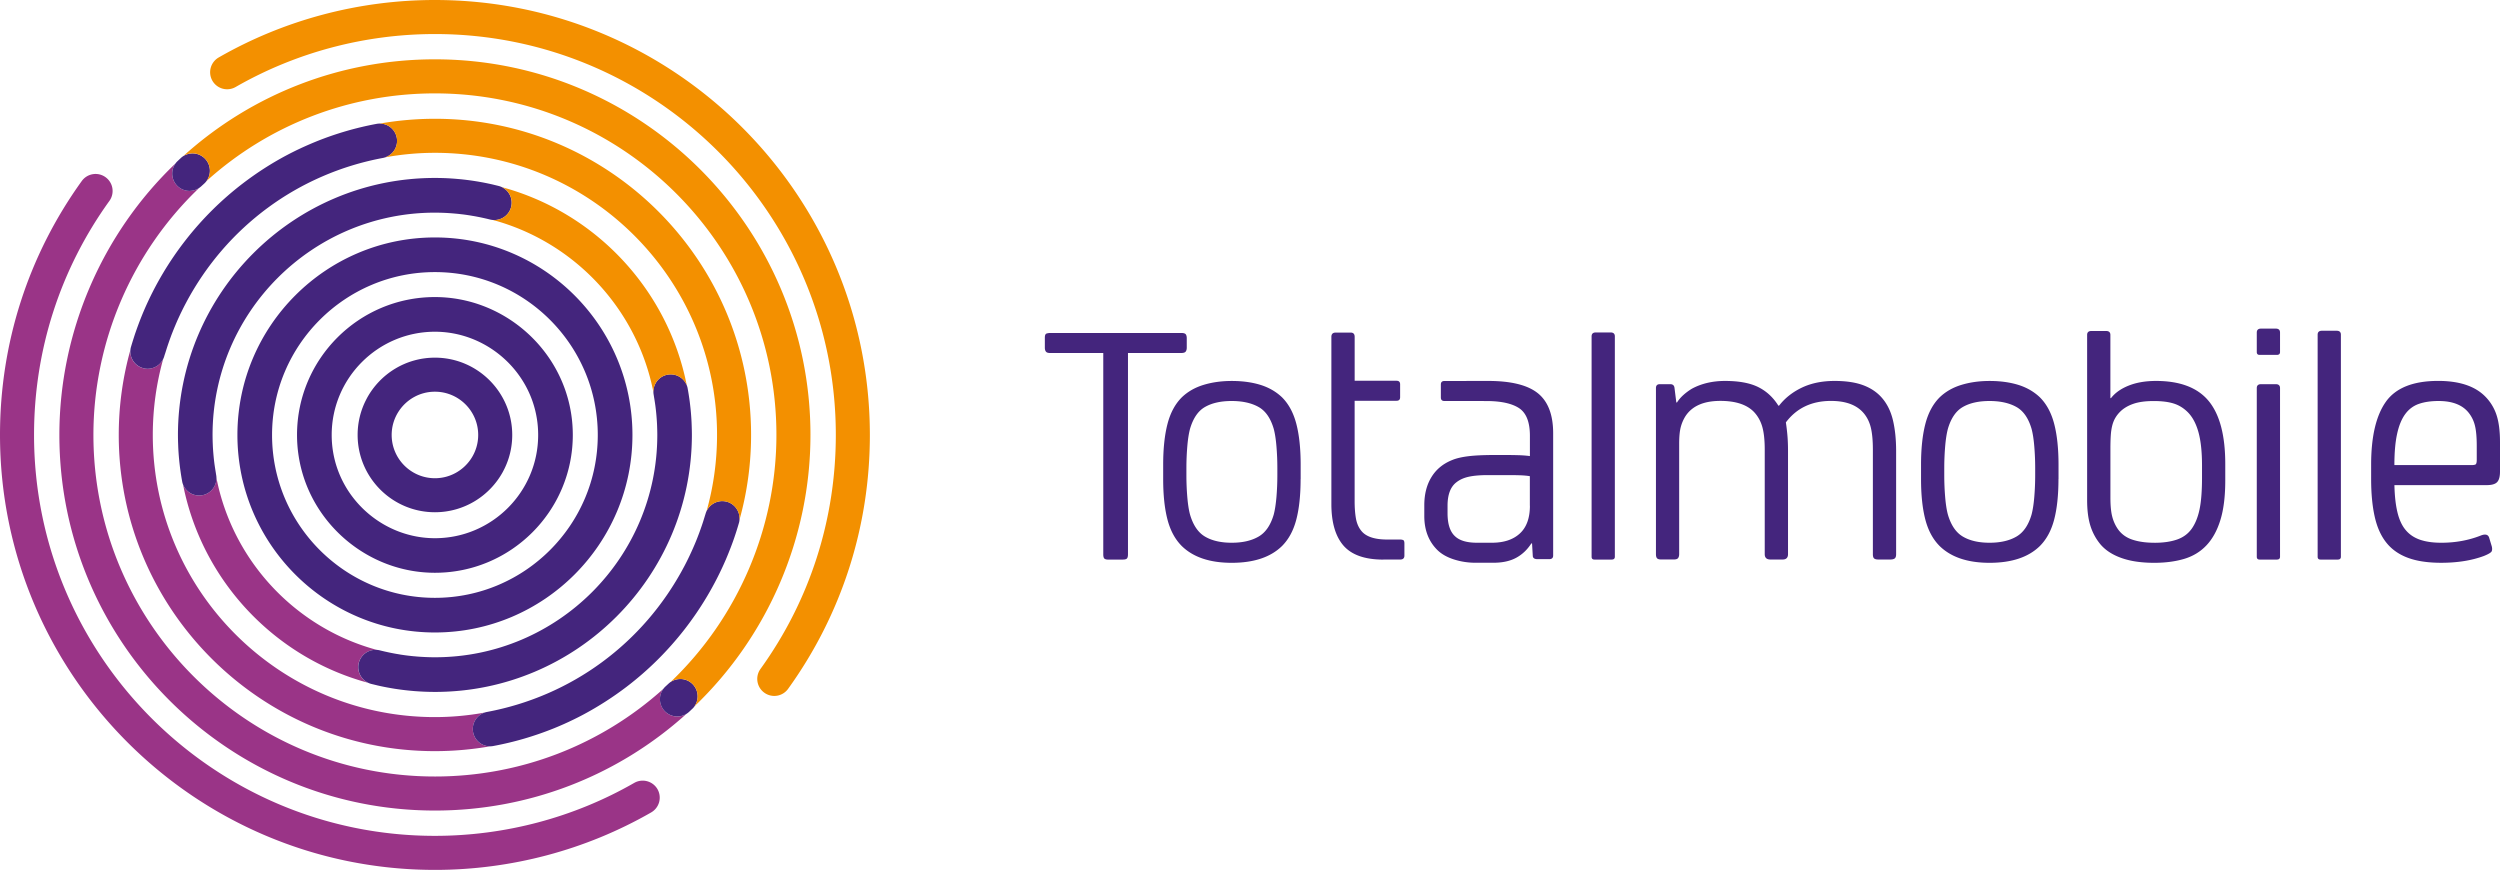
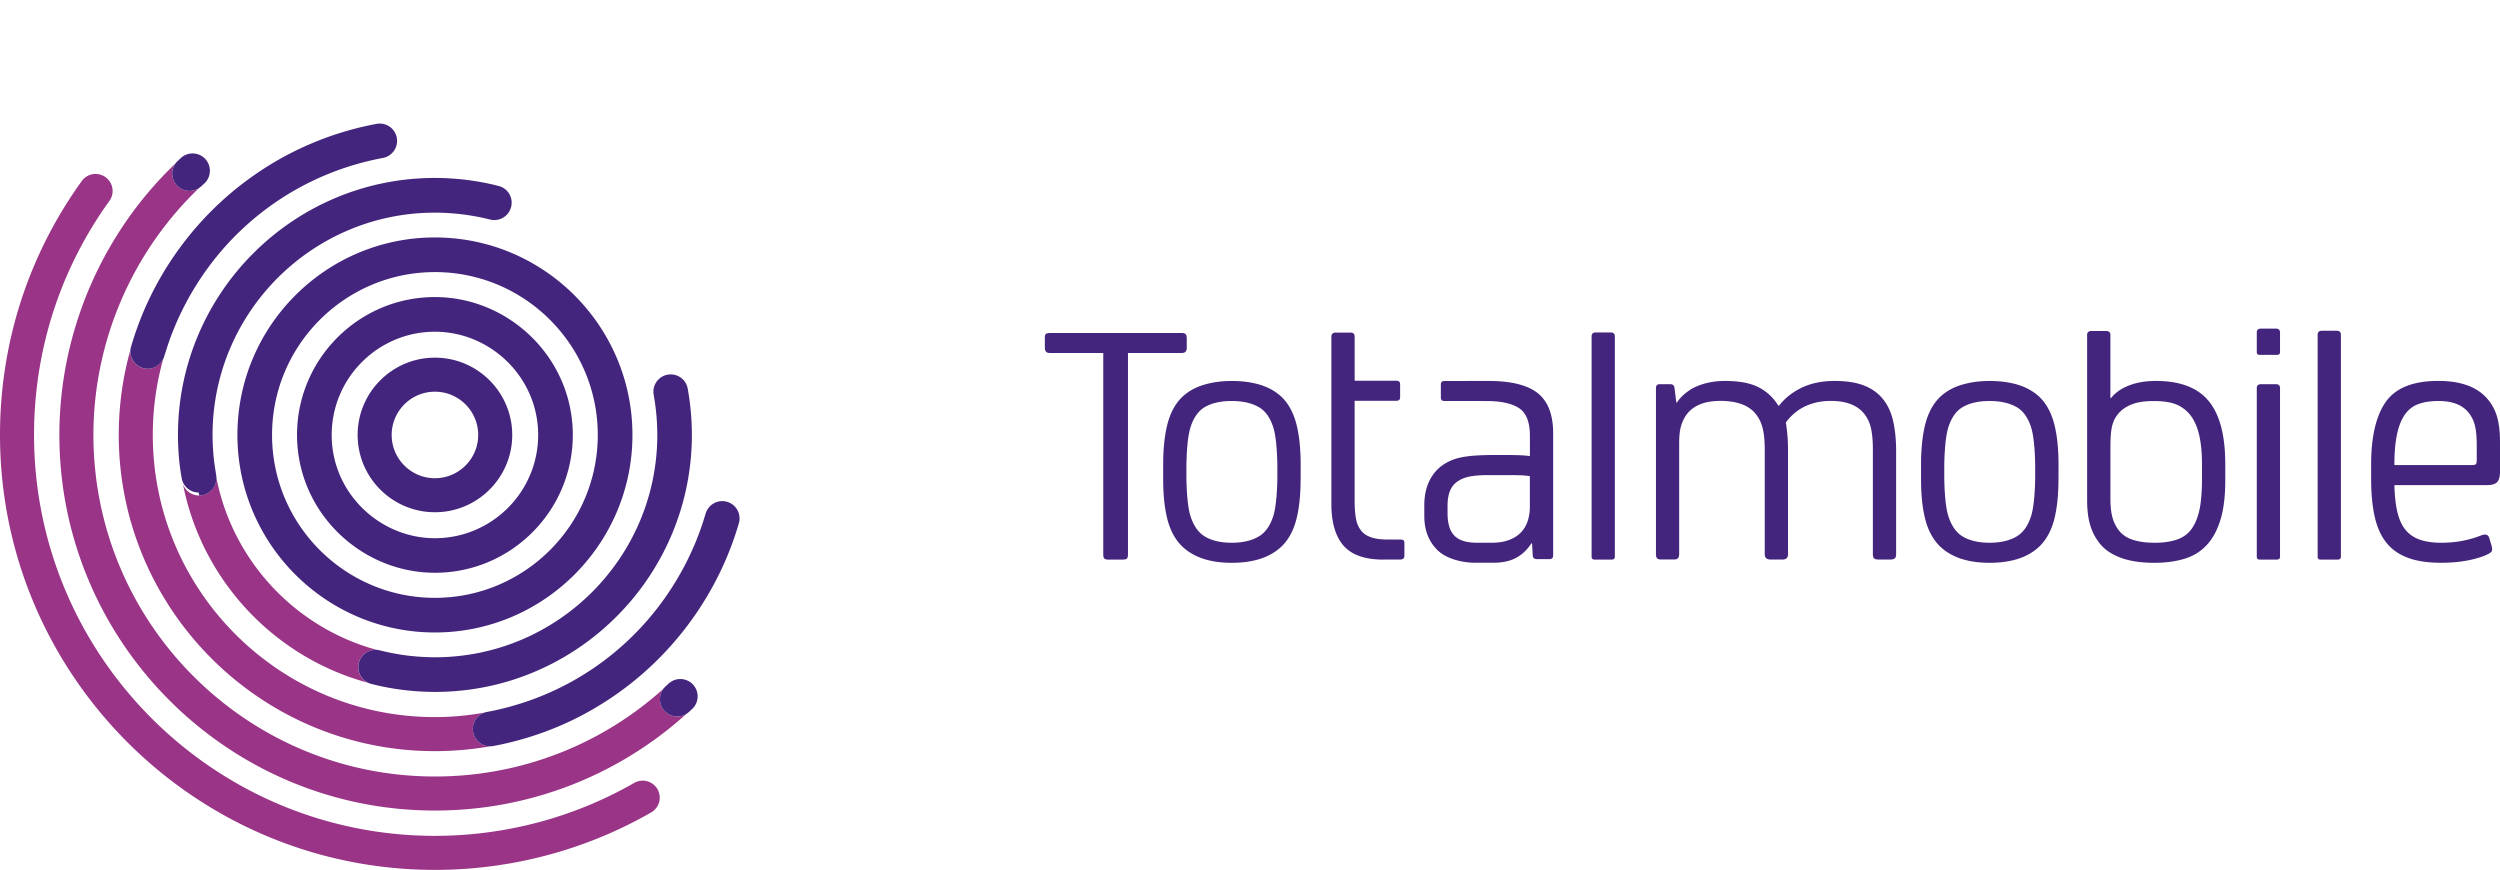
<svg xmlns="http://www.w3.org/2000/svg" xml:space="preserve" id="Layer_1" x="0" y="0" style="enable-background:new 0 0 840.82 292.57" version="1.1" viewBox="0 0 840.82 292.57">
  <style>.st1{fill:#44257d}</style>
  <path d="M19.97 146.28c0-34.42 14.2-67.54 39.04-91.3a5.835 5.835 0 0 0 .48 7.38 5.786 5.786 0 0 0 4.25 1.84c1.17 0 2.29-.35 3.24-.99-22.63 21.61-35.56 51.75-35.56 83.08 0 63.34 51.52 114.87 114.86 114.87 28.54 0 55.74-10.47 76.87-29.52-1.66 2.2-1.57 5.35.35 7.45 1.1 1.2 2.67 1.89 4.29 1.89 1.1 0 2.16-.31 3.07-.88-23.25 20.98-53.18 32.51-84.59 32.51-69.64-.01-126.3-56.67-126.3-126.33zm193.34 117.03c-20.3 11.65-43.48 17.81-67.03 17.81-74.34 0-134.83-60.49-134.83-134.84 0-28.47 8.76-55.68 25.34-78.7a5.717 5.717 0 0 0-1.3-7.99 5.717 5.717 0 0 0-7.99 1.3C9.51 85.87 0 115.4 0 146.28c0 80.66 65.62 146.29 146.28 146.29 25.55 0 50.7-6.68 72.73-19.33a5.737 5.737 0 0 0 2.12-7.82c-1.58-2.73-5.08-3.68-7.82-2.11zM39.94 146.29c0 58.63 47.7 106.34 106.33 106.34 6.29 0 12.49-.56 18.56-1.62-2.8 0-5.2-2-5.71-4.76-.54-2.91 1.19-5.71 3.93-6.6-5.48 1-11.08 1.53-16.78 1.53-52.32 0-94.88-42.57-94.88-94.89 0-8.83 1.22-17.42 3.51-25.59-.95 2-3 3.33-5.26 3.33-.55 0-1.09-.08-1.62-.23a5.827 5.827 0 0 1-4.17-6.09c-2.55 9.12-3.91 18.72-3.91 28.58zm83.85 83.35c-2.45-1.18-3.83-3.97-3.14-6.68a5.817 5.817 0 0 1 5.64-4.39c.18 0 .36.02.53.03-27.34-7.36-48.54-29.85-54.03-57.9.06 2.81-1.92 5.34-4.78 5.86-.34.06-.7.09-1.04.09-2.44 0-4.55-1.5-5.41-3.72 6.34 32.31 30.75 58.21 62.23 66.71z" style="fill:#9a3487" />
-   <path d="M164.84 251.01c-2.8 0-5.2-2-5.72-4.76-.59-3.16 1.5-6.2 4.66-6.8 28.45-5.31 52.59-23.06 66.21-48.7l.1-.18c.5-.95 1-1.93 1.47-2.91.14-.29.28-.58.42-.88.38-.81.75-1.62 1.11-2.43.2-.46.4-.92.6-1.39.28-.66.55-1.32.81-1.99.24-.61.47-1.22.7-1.83.13-.35.25-.7.38-1.06l.04-.11c.31-.87.61-1.74.89-2.62l.36-1.16.18-.59.27-.86a5.85 5.85 0 0 1 5.6-4.2c.55 0 1.09.08 1.62.23 2.94.85 4.72 3.86 4.06 6.85-.16.56-.32 1.11-.49 1.66-.18.58-.35 1.16-.54 1.73-.18.57-.37 1.13-.56 1.69-.3.88-.61 1.75-.94 2.62-.16.43-.32.86-.49 1.28-.4 1.02-.8 2.04-1.23 3.04l-.26.62c-7.28 16.87-18.8 31.63-33.33 42.71-4.54 3.46-9.39 6.58-14.4 9.27l-.7.37c-.9.48-1.81.93-2.73 1.38-.59.29-1.19.57-1.78.85-.43.2-.86.39-1.29.59-1.28.57-2.44 1.07-3.56 1.52-6.59 2.66-13.42 4.66-20.37 5.95-.37.08-.73.11-1.09.11zm62.95-10.04c1.46 0 2.86-.54 3.94-1.53.34-.31.67-.63 1-.94l.36-.34c2.07-2.23 2.06-5.72-.03-7.94a5.786 5.786 0 0 0-4.25-1.84c-1.49 0-2.9.56-3.99 1.58-.22.2-.43.4-.65.6l-.36.33c-2.33 2.17-2.48 5.85-.32 8.2a5.88 5.88 0 0 0 4.3 1.88zM49.64 124.03c2.58 0 4.88-1.73 5.6-4.2.08-.29.17-.57.27-.85l.23-.72.33-1.05a110.789 110.789 0 0 1 1.31-3.79c.21-.58.43-1.16.66-1.73.27-.7.56-1.4.85-2.09.19-.45.38-.91.58-1.36.36-.83.74-1.65 1.12-2.46.13-.28.27-.56.41-.85.48-.99.98-1.98 1.49-2.94l.08-.15c13.62-25.65 37.76-43.41 66.22-48.72a5.835 5.835 0 0 0 4.66-6.8 5.82 5.82 0 0 0-6.8-4.66c-6.88 1.28-13.65 3.26-20.13 5.86l-.53.22c-1.03.42-2.04.86-3.05 1.3-.57.26-1.15.51-1.71.78l-.28.13-1.02.48c-1.08.53-2.15 1.06-3.17 1.6l-.46.24c-5.04 2.69-9.91 5.83-14.48 9.31-14.54 11.08-26.07 25.86-33.34 42.73l-.25.58c-.39.93-.8 1.94-1.24 3.08-.16.42-.32.83-.47 1.25-.33.88-.64 1.76-.95 2.65-.19.55-.37 1.11-.55 1.67a121.677 121.677 0 0 0-1.04 3.39c-.67 2.99 1.12 6 4.06 6.85.5.17 1.05.25 1.6.25zm18.09-61.41c.2-.19.4-.37.61-.56l.37-.34c2.37-2.17 2.52-5.86.35-8.23a5.83 5.83 0 0 0-4.29-1.89c-1.45 0-2.84.54-3.92 1.52l-.09.09c-.3.28-.6.56-.9.85l-.37.35a5.826 5.826 0 0 0 .01 7.96 5.786 5.786 0 0 0 4.25 1.84c1.48-.02 2.89-.58 3.98-1.59zm124.92 83.66c0-2.36-.18-4.73-.54-7.05-3.44-22.41-23.14-39.32-45.84-39.32-25.57 0-46.37 20.8-46.37 46.37 0 2.36.18 4.73.54 7.05 3.44 22.41 23.14 39.31 45.84 39.31 25.57.01 46.37-20.79 46.37-46.36zm-12.05-5.27c.27 1.74.4 3.52.4 5.28 0 19.14-15.58 34.72-34.72 34.72-16.99 0-31.75-12.66-34.32-29.44-.27-1.74-.4-3.52-.4-5.28 0-19.14 15.58-34.72 34.72-34.72 16.99 0 31.75 12.65 34.32 29.44zm52.1 5.2c0-1.07-.03-2.21-.08-3.48l-.02-.56c-.05-1.06-.12-2.14-.22-3.32l-.07-.77c-.1-1.04-.22-2.09-.35-3.12l-.14-1c-.13-.9-.27-1.8-.43-2.7l-.15-.84a5.797 5.797 0 0 0-5.66-4.5c-.35 0-.7.03-1.04.09-3.16.57-5.26 3.61-4.69 6.77.02.14.05.27.07.41l.05.35c.11.64.21 1.29.31 1.94l.02.13c.04.31.09.61.13.92.11.86.21 1.72.29 2.59l.07.76c.08.99.15 1.91.19 2.82l.02.52c.04 1.08.07 2.06.07 3.06 0 41.23-33.54 74.78-74.78 74.78-1.49 0-3-.05-4.61-.15l-.18-.01c-.71-.04-1.42-.1-2.13-.17l-.17-.01c-1.52-.14-3.03-.33-4.49-.56l-.45-.08c-.52-.09-1.05-.17-1.57-.27-.32-.06-.63-.12-.94-.18-.33-.06-.65-.13-.98-.2l-1.24-.27-.69-.16c-.36-.08-.72-.17-1.08-.26-.47-.12-.96-.18-1.44-.18a5.81 5.81 0 0 0-5.64 4.39c-.78 3.05 1.06 6.21 4.1 7.05l.87.21.46.11.99.24.8.18.23.05c.53.11 1.05.22 1.58.32l.74.14c.78.14 1.55.28 2.38.41 4.44.69 8.97 1.05 13.48 1.05 47.62 0 86.39-38.77 86.39-86.5zm-19.99.08c0-36.63-29.8-66.43-66.43-66.43s-66.43 29.8-66.43 66.43c0 36.63 29.8 66.43 66.43 66.43 36.63-.01 66.43-29.81 66.43-66.43zm-11.66 0c0 30.21-24.57 54.78-54.78 54.78-30.2 0-54.77-24.57-54.77-54.78s24.57-54.78 54.78-54.78c30.2 0 54.77 24.57 54.77 54.78zm-80.77-.01c0-4.03.92-7.85 2.57-11.26.16-.32.32-.64.49-.96.03-.05.05-.11.08-.16 4.41-8.1 13-13.61 22.86-13.61 14.33 0 26 11.66 26 26 0 4.03-.92 7.85-2.57 11.26-.16.32-.32.64-.49.96-.03.05-.05.11-.08.16-4.41 8.1-13 13.61-22.86 13.61-14.34 0-26-11.66-26-26zm13.94-8.12a14.464 14.464 0 0 0-2.49 8.13c0 8.02 6.53 14.55 14.55 14.55 5.01 0 9.44-2.55 12.06-6.42 1.57-2.32 2.49-5.12 2.49-8.13 0-8.02-6.53-14.55-14.55-14.55-5.02 0-9.45 2.55-12.06 6.42zm-67.24 28.49c.35 0 .7-.03 1.04-.09 3.16-.57 5.26-3.61 4.69-6.77-.02-.14-.05-.27-.07-.41l-.05-.35c-.11-.64-.21-1.29-.31-1.94l-.02-.14c-.04-.3-.09-.6-.13-.9-.11-.86-.21-1.72-.29-2.59l-.07-.76c-.08-.99-.15-1.91-.19-2.82l-.02-.52a81.81 81.81 0 0 1-.07-3.06c0-41.23 33.54-74.78 74.78-74.78.77 0 1.53.02 2.29.04l.23.01c.66.02 1.32.05 1.98.09l.44.03c.61.04 1.21.09 1.82.14l.44.04c.67.06 1.33.14 1.99.22l.21.02a75.765 75.765 0 0 1 3.08.46c.34.06.67.11 1.01.17l1.26.24.59.12c1.23.26 2.25.49 3.21.73.47.12.96.18 1.44.18 2.66 0 4.99-1.8 5.64-4.39a5.8 5.8 0 0 0-4.06-7.04c-.53-.14-1.05-.26-1.58-.39l-.65-.16c-.44-.1-.89-.2-1.34-.29-.4-.09-.81-.17-1.21-.25-.35-.07-.7-.14-1.05-.2-.61-.11-1.22-.22-1.84-.32l-.51-.08a89.34 89.34 0 0 0-5.18-.65l-.24-.02c-.8-.07-1.61-.14-2.41-.19l-.25-.02c-1.78-.11-3.56-.16-5.31-.16-47.66 0-86.43 38.77-86.42 86.51 0 1.09.03 2.23.08 3.48l.02.56c.05 1.06.12 2.14.22 3.32l.07.77c.1 1.04.22 2.09.35 3.12l.14 1c.13.9.27 1.8.43 2.7l.15.84c.63 2.65 2.95 4.5 5.67 4.5z" class="st1" />
-   <path d="M272.58 146.29c0 34.42-14.2 67.54-39.04 91.29 1.59-2.22 1.43-5.33-.48-7.37a5.786 5.786 0 0 0-4.25-1.84c-1.17 0-2.3.35-3.26 1 22.63-21.61 35.58-51.76 35.58-83.09 0-63.34-51.52-114.87-114.86-114.87-28.54 0-55.74 10.46-76.86 29.51a5.83 5.83 0 0 0-4.65-9.34c-1.1 0-2.16.31-3.08.88 23.25-20.98 53.18-32.51 84.59-32.51 69.65.02 126.31 56.69 126.31 126.34zm-19.97 0c0-58.63-47.7-106.34-106.33-106.34-6.29 0-12.48.56-18.55 1.61 2.79.01 5.19 2.01 5.7 4.76.54 2.91-1.19 5.72-3.94 6.61 5.48-1 11.09-1.53 16.79-1.53 52.32 0 94.88 42.57 94.88 94.89 0 8.83-1.22 17.42-3.51 25.59.95-2 3-3.33 5.26-3.33.55 0 1.09.08 1.62.23 2.69.78 4.4 3.36 4.17 6.08 2.55-9.12 3.91-18.71 3.91-28.57zM146.28 0c-25.55 0-50.7 6.68-72.73 19.33a5.737 5.737 0 0 0-2.12 7.82 5.723 5.723 0 0 0 7.82 2.11c20.3-11.65 43.48-17.81 67.03-17.81 74.34 0 134.83 60.49 134.83 134.84 0 28.47-8.76 55.68-25.34 78.7a5.717 5.717 0 0 0 1.3 7.99 5.717 5.717 0 0 0 7.99-1.3c17.99-24.98 27.5-54.51 27.5-85.39C292.55 65.63 226.93 0 146.28 0zm22.51 62.94a5.779 5.779 0 0 1 3.12 6.67 5.828 5.828 0 0 1-5.64 4.39c-.18 0-.37-.02-.55-.03 27.35 7.36 48.55 29.85 54.04 57.91-.06-2.81 1.92-5.34 4.78-5.86.35-.06.7-.09 1.04-.09 2.44 0 4.55 1.5 5.41 3.72-6.34-32.3-30.73-58.2-62.2-66.71z" style="fill:#f39000" />
+   <path d="M164.84 251.01c-2.8 0-5.2-2-5.72-4.76-.59-3.16 1.5-6.2 4.66-6.8 28.45-5.31 52.59-23.06 66.21-48.7l.1-.18c.5-.95 1-1.93 1.47-2.91.14-.29.28-.58.42-.88.38-.81.75-1.62 1.11-2.43.2-.46.4-.92.6-1.39.28-.66.55-1.32.81-1.99.24-.61.47-1.22.7-1.83.13-.35.25-.7.38-1.06l.04-.11c.31-.87.61-1.74.89-2.62l.36-1.16.18-.59.27-.86a5.85 5.85 0 0 1 5.6-4.2c.55 0 1.09.08 1.62.23 2.94.85 4.72 3.86 4.06 6.85-.16.56-.32 1.11-.49 1.66-.18.58-.35 1.16-.54 1.73-.18.57-.37 1.13-.56 1.69-.3.88-.61 1.75-.94 2.62-.16.43-.32.86-.49 1.28-.4 1.02-.8 2.04-1.23 3.04l-.26.62c-7.28 16.87-18.8 31.63-33.33 42.71-4.54 3.46-9.39 6.58-14.4 9.27l-.7.37c-.9.48-1.81.93-2.73 1.38-.59.29-1.19.57-1.78.85-.43.2-.86.39-1.29.59-1.28.57-2.44 1.07-3.56 1.52-6.59 2.66-13.42 4.66-20.37 5.95-.37.08-.73.11-1.09.11zm62.95-10.04c1.46 0 2.86-.54 3.94-1.53.34-.31.67-.63 1-.94l.36-.34c2.07-2.23 2.06-5.72-.03-7.94a5.786 5.786 0 0 0-4.25-1.84c-1.49 0-2.9.56-3.99 1.58-.22.2-.43.4-.65.6l-.36.33c-2.33 2.17-2.48 5.85-.32 8.2a5.88 5.88 0 0 0 4.3 1.88zM49.64 124.03c2.58 0 4.88-1.73 5.6-4.2.08-.29.17-.57.27-.85l.23-.72.33-1.05a110.789 110.789 0 0 1 1.31-3.79c.21-.58.43-1.16.66-1.73.27-.7.56-1.4.85-2.09.19-.45.38-.91.58-1.36.36-.83.74-1.65 1.12-2.46.13-.28.27-.56.41-.85.48-.99.98-1.98 1.49-2.94l.08-.15c13.62-25.65 37.76-43.41 66.22-48.72a5.835 5.835 0 0 0 4.66-6.8 5.82 5.82 0 0 0-6.8-4.66c-6.88 1.28-13.65 3.26-20.13 5.86l-.53.22c-1.03.42-2.04.86-3.05 1.3-.57.26-1.15.51-1.71.78l-.28.13-1.02.48c-1.08.53-2.15 1.06-3.17 1.6l-.46.24c-5.04 2.69-9.91 5.83-14.48 9.31-14.54 11.08-26.07 25.86-33.34 42.73l-.25.58c-.39.93-.8 1.94-1.24 3.08-.16.42-.32.83-.47 1.25-.33.88-.64 1.76-.95 2.65-.19.55-.37 1.11-.55 1.67a121.677 121.677 0 0 0-1.04 3.39c-.67 2.99 1.12 6 4.06 6.85.5.17 1.05.25 1.6.25zm18.09-61.41c.2-.19.4-.37.61-.56l.37-.34c2.37-2.17 2.52-5.86.35-8.23a5.83 5.83 0 0 0-4.29-1.89c-1.45 0-2.84.54-3.92 1.52l-.09.09c-.3.28-.6.56-.9.85l-.37.35a5.826 5.826 0 0 0 .01 7.96 5.786 5.786 0 0 0 4.25 1.84c1.48-.02 2.89-.58 3.98-1.59zm124.92 83.66c0-2.36-.18-4.73-.54-7.05-3.44-22.41-23.14-39.32-45.84-39.32-25.57 0-46.37 20.8-46.37 46.37 0 2.36.18 4.73.54 7.05 3.44 22.41 23.14 39.31 45.84 39.31 25.57.01 46.37-20.79 46.37-46.36zm-12.05-5.27c.27 1.74.4 3.52.4 5.28 0 19.14-15.58 34.72-34.72 34.72-16.99 0-31.75-12.66-34.32-29.44-.27-1.74-.4-3.52-.4-5.28 0-19.14 15.58-34.72 34.72-34.72 16.99 0 31.75 12.65 34.32 29.44zm52.1 5.2c0-1.07-.03-2.21-.08-3.48l-.02-.56c-.05-1.06-.12-2.14-.22-3.32l-.07-.77c-.1-1.04-.22-2.09-.35-3.12l-.14-1c-.13-.9-.27-1.8-.43-2.7l-.15-.84a5.797 5.797 0 0 0-5.66-4.5c-.35 0-.7.03-1.04.09-3.16.57-5.26 3.61-4.69 6.77.02.14.05.27.07.41l.05.35c.11.64.21 1.29.31 1.94l.02.13c.04.31.09.61.13.92.11.86.21 1.72.29 2.59l.07.76c.08.99.15 1.91.19 2.82l.02.52c.04 1.08.07 2.06.07 3.06 0 41.23-33.54 74.78-74.78 74.78-1.49 0-3-.05-4.61-.15l-.18-.01c-.71-.04-1.42-.1-2.13-.17l-.17-.01c-1.52-.14-3.03-.33-4.49-.56l-.45-.08c-.52-.09-1.05-.17-1.57-.27-.32-.06-.63-.12-.94-.18-.33-.06-.65-.13-.98-.2l-1.24-.27-.69-.16c-.36-.08-.72-.17-1.08-.26-.47-.12-.96-.18-1.44-.18a5.81 5.81 0 0 0-5.64 4.39c-.78 3.05 1.06 6.21 4.1 7.05l.87.21.46.11.99.24.8.18.23.05c.53.11 1.05.22 1.58.32l.74.14c.78.14 1.55.28 2.38.41 4.44.69 8.97 1.05 13.48 1.05 47.62 0 86.39-38.77 86.39-86.5zm-19.99.08c0-36.63-29.8-66.43-66.43-66.43s-66.43 29.8-66.43 66.43c0 36.63 29.8 66.43 66.43 66.43 36.63-.01 66.43-29.81 66.43-66.43zm-11.66 0c0 30.21-24.57 54.78-54.78 54.78-30.2 0-54.77-24.57-54.77-54.78s24.57-54.78 54.78-54.78c30.2 0 54.77 24.57 54.77 54.78zm-80.77-.01c0-4.03.92-7.85 2.57-11.26.16-.32.32-.64.49-.96.03-.05.05-.11.08-.16 4.41-8.1 13-13.61 22.86-13.61 14.33 0 26 11.66 26 26 0 4.03-.92 7.85-2.57 11.26-.16.32-.32.64-.49.96-.03.05-.05.11-.08.16-4.41 8.1-13 13.61-22.86 13.61-14.34 0-26-11.66-26-26zm13.94-8.12a14.464 14.464 0 0 0-2.49 8.13c0 8.02 6.53 14.55 14.55 14.55 5.01 0 9.44-2.55 12.06-6.42 1.57-2.32 2.49-5.12 2.49-8.13 0-8.02-6.53-14.55-14.55-14.55-5.02 0-9.45 2.55-12.06 6.42zm-67.24 28.49c.35 0 .7-.03 1.04-.09 3.16-.57 5.26-3.61 4.69-6.77-.02-.14-.05-.27-.07-.41l-.05-.35c-.11-.64-.21-1.29-.31-1.94l-.02-.14c-.04-.3-.09-.6-.13-.9-.11-.86-.21-1.72-.29-2.59l-.07-.76c-.08-.99-.15-1.91-.19-2.82l-.02-.52a81.81 81.81 0 0 1-.07-3.06c0-41.23 33.54-74.78 74.78-74.78.77 0 1.53.02 2.29.04l.23.01c.66.02 1.32.05 1.98.09l.44.03c.61.04 1.21.09 1.82.14l.44.04c.67.06 1.33.14 1.99.22l.21.02a75.765 75.765 0 0 1 3.08.46c.34.06.67.11 1.01.17l1.26.24.59.12c1.23.26 2.25.49 3.21.73.47.12.96.18 1.44.18 2.66 0 4.99-1.8 5.64-4.39a5.8 5.8 0 0 0-4.06-7.04c-.53-.14-1.05-.26-1.58-.39l-.65-.16c-.44-.1-.89-.2-1.34-.29-.4-.09-.81-.17-1.21-.25-.35-.07-.7-.14-1.05-.2-.61-.11-1.22-.22-1.84-.32l-.51-.08a89.34 89.34 0 0 0-5.18-.65l-.24-.02c-.8-.07-1.61-.14-2.41-.19l-.25-.02c-1.78-.11-3.56-.16-5.31-.16-47.66 0-86.43 38.77-86.42 86.51 0 1.09.03 2.23.08 3.48l.02.56c.05 1.06.12 2.14.22 3.32l.07.77c.1 1.04.22 2.09.35 3.12c.13.9.27 1.8.43 2.7l.15.84c.63 2.65 2.95 4.5 5.67 4.5z" class="st1" />
  <path d="M372.75 188.21c-.64 0-1.08-.12-1.33-.36-.24-.24-.36-.72-.36-1.44v-67.68h-17.85c-.72 0-1.2-.16-1.44-.48-.24-.32-.36-.76-.36-1.32v-3.37c0-.8.2-1.26.6-1.39.4-.12.8-.18 1.2-.18h44.12c.72 0 1.21.14 1.45.42.24.28.36.74.36 1.38v3.13c0 .56-.12 1.01-.36 1.32-.24.32-.72.48-1.45.48h-17.96v67.68c0 .72-.12 1.2-.36 1.44s-.68.36-1.33.36h-4.93zM437.43 161.12c0 5.38-.48 9.91-1.44 13.6-.96 3.69-2.56 6.66-4.8 8.91-3.84 3.77-9.49 5.66-16.93 5.66-7.37 0-12.97-1.89-16.81-5.66-2.24-2.25-3.84-5.22-4.8-8.91-.96-3.69-1.44-8.23-1.44-13.6v-4.82c0-5.38.48-9.93 1.44-13.67.96-3.73 2.56-6.72 4.8-8.97 2-1.93 4.45-3.33 7.33-4.21 2.88-.88 6.05-1.32 9.49-1.32 3.6 0 6.83.44 9.67 1.32 2.84.89 5.27 2.29 7.27 4.21 2.24 2.25 3.84 5.24 4.8 8.97.96 3.73 1.44 8.29 1.44 13.67v4.82zm-38.41-1.33c0 2.49.1 4.94.3 7.34.2 2.41.5 4.38.91 5.9 1.05 3.61 2.74 6.1 5.08 7.46 2.34 1.37 5.32 2.05 8.95 2.05 3.63 0 6.62-.68 9-2.05 2.38-1.36 4.09-3.85 5.14-7.46.4-1.52.7-3.49.91-5.9.2-2.41.3-4.85.3-7.34v-2.29c0-2.49-.1-4.94-.3-7.34-.2-2.41-.5-4.37-.91-5.9-1.05-3.61-2.76-6.08-5.14-7.4-2.38-1.32-5.38-1.99-9-1.99-3.63 0-6.61.66-8.95 1.99-2.34 1.32-4.03 3.79-5.08 7.4-.4 1.53-.71 3.49-.91 5.9-.2 2.41-.3 4.86-.3 7.34v2.29zM465.24 188.21c-6.26 0-10.76-1.61-13.49-4.83-2.65-3.14-3.97-7.76-3.97-13.88v-56.2c0-.96.48-1.44 1.45-1.44h5.06c.88 0 1.32.48 1.32 1.44v14.76h14.09c.8 0 1.2.4 1.2 1.18v4.37c0 .79-.4 1.18-1.2 1.18h-14.1v33.75c0 2.17.14 4.08.42 5.73.28 1.65.86 3.04 1.75 4.17 1.53 2.01 4.46 3.02 8.79 3.02h4.34c.4 0 .74.06 1.02.18s.42.5.42 1.14v4.09c0 .88-.48 1.32-1.44 1.32h-5.66zM556.94 130.53c0-.88.44-1.32 1.32-1.32h3.49c.88 0 1.36.44 1.44 1.32l.6 4.82h.24c.56-.88 1.26-1.7 2.11-2.47.84-.76 1.78-1.46 2.83-2.11 1.6-.88 3.35-1.54 5.24-1.99 1.89-.44 3.87-.66 5.96-.66 4.65 0 8.37.68 11.14 2.05 2.77 1.37 5.04 3.45 6.8 6.26h.24c2-2.57 4.58-4.59 7.71-6.08 3.13-1.48 6.78-2.23 10.96-2.23 3.85 0 7.06.48 9.63 1.44 2.57.96 4.66 2.37 6.26 4.21 1.76 2.01 3.01 4.52 3.73 7.53.72 3.01 1.08 6.48 1.08 10.41v34.67c0 .72-.16 1.2-.48 1.44-.32.24-.8.36-1.44.36h-4.09c-.65 0-1.1-.12-1.39-.36-.28-.24-.42-.72-.42-1.44v-35.16c0-2.97-.22-5.4-.66-7.29-.44-1.88-1.23-3.51-2.35-4.88-2.33-2.81-6.02-4.21-11.08-4.21-6.5 0-11.56 2.41-15.17 7.22.24 1.61.42 3.15.54 4.64.12 1.49.18 3.15.18 5v34.67c0 1.2-.6 1.81-1.81 1.81h-4.09c-1.29 0-1.93-.6-1.93-1.81v-35.16c0-3.21-.28-5.78-.84-7.71-.56-1.93-1.49-3.57-2.77-4.94-2.41-2.49-6.18-3.73-11.32-3.73-5.54 0-9.43 1.69-11.68 5.06-.72 1.12-1.27 2.37-1.63 3.73-.36 1.37-.54 3.25-.54 5.66v37.08c0 .56-.12 1.01-.36 1.33-.24.32-.72.48-1.44.48h-4.21c-.72 0-1.2-.14-1.44-.42-.24-.28-.36-.74-.36-1.39v-55.83zM692.32 161.12c0 5.38-.48 9.91-1.44 13.6-.96 3.69-2.56 6.66-4.8 8.91-3.84 3.77-9.49 5.66-16.93 5.66-7.37 0-12.97-1.89-16.81-5.66-2.24-2.25-3.84-5.22-4.8-8.91-.96-3.69-1.44-8.23-1.44-13.6v-4.82c0-5.38.48-9.93 1.44-13.67.96-3.73 2.56-6.72 4.8-8.97 2-1.93 4.44-3.33 7.33-4.21 2.88-.88 6.04-1.32 9.49-1.32 3.6 0 6.82.44 9.67 1.32 2.84.89 5.26 2.29 7.27 4.21 2.24 2.25 3.84 5.24 4.8 8.97.96 3.73 1.44 8.29 1.44 13.67v4.82zm-38.41-1.33c0 2.49.1 4.94.3 7.34.2 2.41.5 4.38.91 5.9 1.05 3.61 2.74 6.1 5.08 7.46 2.34 1.37 5.32 2.05 8.94 2.05 3.62 0 6.63-.68 9-2.05 2.38-1.36 4.09-3.85 5.14-7.46.4-1.52.71-3.49.91-5.9.2-2.41.3-4.85.3-7.34v-2.29c0-2.49-.1-4.94-.3-7.34-.2-2.41-.5-4.37-.91-5.9-1.05-3.61-2.76-6.08-5.14-7.4-2.38-1.32-5.38-1.99-9-1.99-3.63 0-6.61.66-8.94 1.99-2.34 1.32-4.03 3.79-5.08 7.4-.4 1.53-.71 3.49-.91 5.9-.2 2.41-.3 4.86-.3 7.34v2.29zM709.77 133.9h.22c1.36-1.76 3.34-3.17 5.94-4.21 2.6-1.04 5.66-1.57 9.19-1.57 8.09 0 13.99 2.25 17.71 6.74 3.72 4.5 5.59 11.56 5.59 21.19v5.54c0 5.3-.54 9.71-1.62 13.24-1.08 3.53-2.64 6.38-4.68 8.55-2.04 2.17-4.54 3.69-7.5 4.58-2.96.88-6.33 1.33-10.09 1.33-4.32 0-8.01-.54-11.05-1.63-3.04-1.08-5.4-2.63-7.08-4.63a18.23 18.23 0 0 1-3.36-6.26c-.72-2.33-1.08-5.18-1.08-8.55v-55.58c0-.88.48-1.32 1.44-1.32h4.93c.96 0 1.45.44 1.45 1.32v21.26zm14.93 48.65c2.89 0 5.38-.36 7.47-1.08 2.09-.72 3.73-1.93 4.94-3.61 1.2-1.69 2.09-3.85 2.65-6.5s.84-6.22.84-10.72v-4.09c0-4.58-.4-8.31-1.2-11.2-.8-2.89-2.01-5.14-3.61-6.74-1.37-1.36-2.93-2.33-4.7-2.89s-4.01-.84-6.74-.84c-2.81 0-5.12.32-6.92.96-1.81.64-3.27 1.53-4.39 2.65-.64.64-1.19 1.35-1.63 2.11-.44.76-.78 1.62-1.02 2.59-.24.96-.4 2.07-.48 3.31-.08 1.25-.12 2.71-.12 4.39v16.5c0 2.65.2 4.76.6 6.32.4 1.57 1.04 2.99 1.93 4.27 1.2 1.69 2.85 2.87 4.94 3.55 2.07.68 4.55 1.02 7.44 1.02zM766.84 187.24c0 .64-.36.96-1.08.96h-5.78c-.64 0-.96-.32-.96-.96v-56.71c0-.88.48-1.32 1.44-1.32h4.94c.96 0 1.44.44 1.44 1.32v56.71zM766.84 118.4c0 .64-.36.96-1.08.96h-5.78c-.64 0-.96-.32-.96-.96v-6.55c0-.88.48-1.33 1.44-1.33h4.94c.96 0 1.44.44 1.44 1.33v6.55zM543.12 187.24c0 .64-.36.96-1.08.96h-5.78c-.64 0-.96-.32-.96-.96v-74.11c0-.88.48-1.32 1.44-1.32h4.94c.96 0 1.44.44 1.44 1.32v74.11zM787.31 187.24c0 .64-.36.96-1.08.96h-5.78c-.64 0-.96-.32-.96-.96v-74.67c0-.88.48-1.33 1.44-1.33h4.94c.96 0 1.44.44 1.44 1.33v74.67zM840.82 158.59c0 1.69-.32 2.87-.96 3.55-.64.68-1.81 1.02-3.49 1.02h-31.06c.08 3.61.42 6.66 1.02 9.15.6 2.49 1.52 4.48 2.77 5.96 1.24 1.49 2.85 2.57 4.81 3.25 1.97.68 4.35 1.02 7.17 1.02 4.74 0 9.15-.8 13.24-2.41 1.6-.64 2.57-.36 2.89.84l.84 2.77c.16.64.16 1.19 0 1.62-.16.44-1.04.98-2.65 1.63-4.1 1.52-8.87 2.29-14.33 2.29-4.5 0-8.25-.56-11.26-1.69-3.01-1.12-5.43-2.83-7.24-5.12-1.82-2.29-3.12-5.22-3.91-8.79-.79-3.57-1.18-7.77-1.18-12.58v-4.82c0-9.47 1.66-16.53 4.98-21.19 3.32-4.65 9.19-6.98 17.59-6.98 6.88 0 12.05 1.65 15.49 4.94 1.84 1.77 3.18 3.85 4.02 6.26.84 2.41 1.26 5.54 1.26 9.39v9.89zm-20.64-23.72c-2.58 0-4.8.32-6.65.97-1.86.65-3.39 1.8-4.6 3.45-1.21 1.66-2.12 3.88-2.72 6.66-.61 2.78-.91 6.28-.91 10.47h26c.64 0 1.09-.08 1.33-.24.24-.16.37-.69.37-1.57V150c0-2.91-.2-5.19-.61-6.84-.4-1.66-1.13-3.13-2.17-4.42-2.1-2.58-5.45-3.87-10.04-3.87zM517.24 132.27c-3.42-2.76-9-4.15-16.73-4.15l-14.71.02c-.8 0-1.2.39-1.2 1.18v4.37c0 .79.4 1.18 1.2 1.18l14.07.01c4.84 0 8.53.77 10.99 2.36 2.46 1.6 3.69 4.7 3.69 9.33v6.82c-1.21-.16-2.51-.26-3.91-.3-1.4-.04-2.79-.06-4.16-.06h-3.61c-3.85 0-6.88.14-9.09.42-2.21.28-3.99.7-5.36 1.27-3.05 1.21-5.38 3.12-6.98 5.74-1.61 2.62-2.41 5.78-2.41 9.48v3.62c0 4.67 1.44 8.46 4.33 11.36 1.37 1.37 3.21 2.44 5.54 3.2 2.33.76 4.77 1.15 7.34 1.15h6.02c3.05 0 5.6-.55 7.65-1.66 2.05-1.1 3.75-2.72 5.12-4.84h.24l.24 4.09c0 .8.52 1.2 1.56 1.2h3.97c.88 0 1.33-.4 1.33-1.2v-41.1c.01-6.22-1.71-10.73-5.13-13.49zm-2.69 37.82c0 4.15-1.13 7.27-3.39 9.34-2.26 2.08-5.4 3.11-9.43 3.11h-4.96c-3.39 0-5.85-.72-7.38-2.16-1.69-1.52-2.54-4.11-2.54-7.78v-2.52c0-3.75 1.01-6.39 3.02-7.9 1.13-.88 2.52-1.5 4.17-1.85 1.65-.36 3.81-.54 6.47-.54h6.77c1.37 0 2.68.02 3.93.06 1.25.04 2.36.14 3.32.3v9.94z" class="st1" />
</svg>